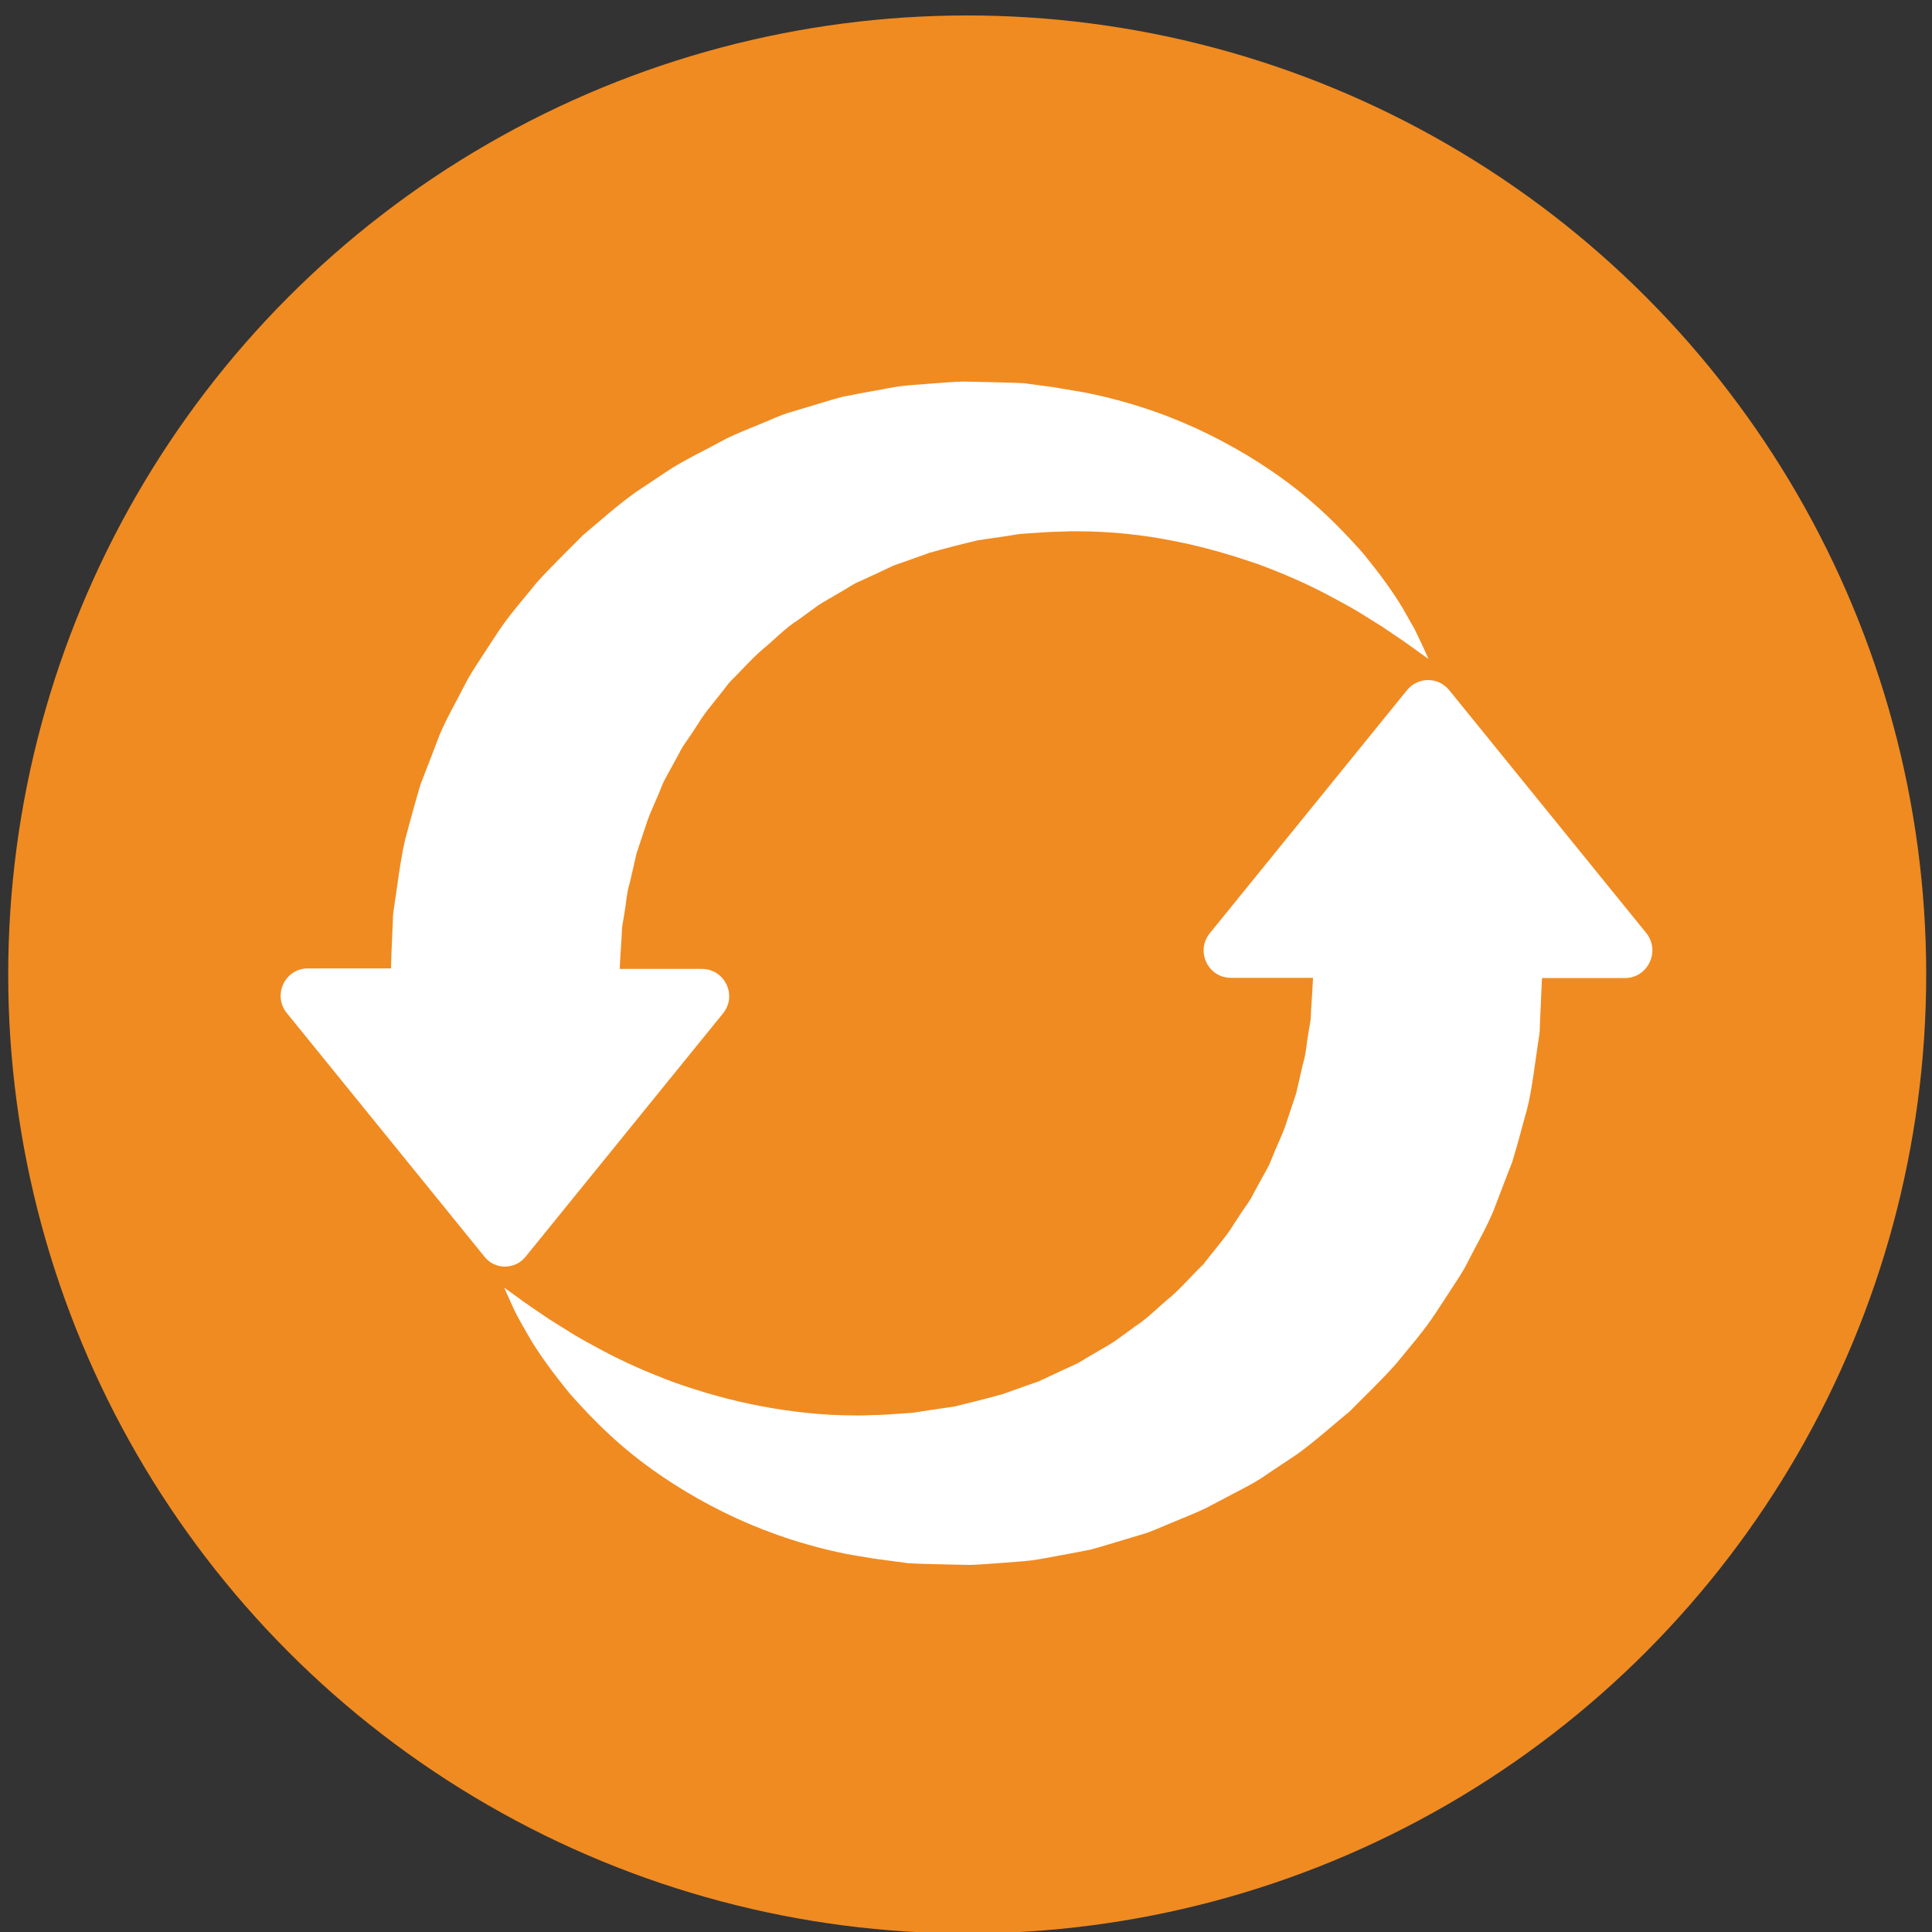
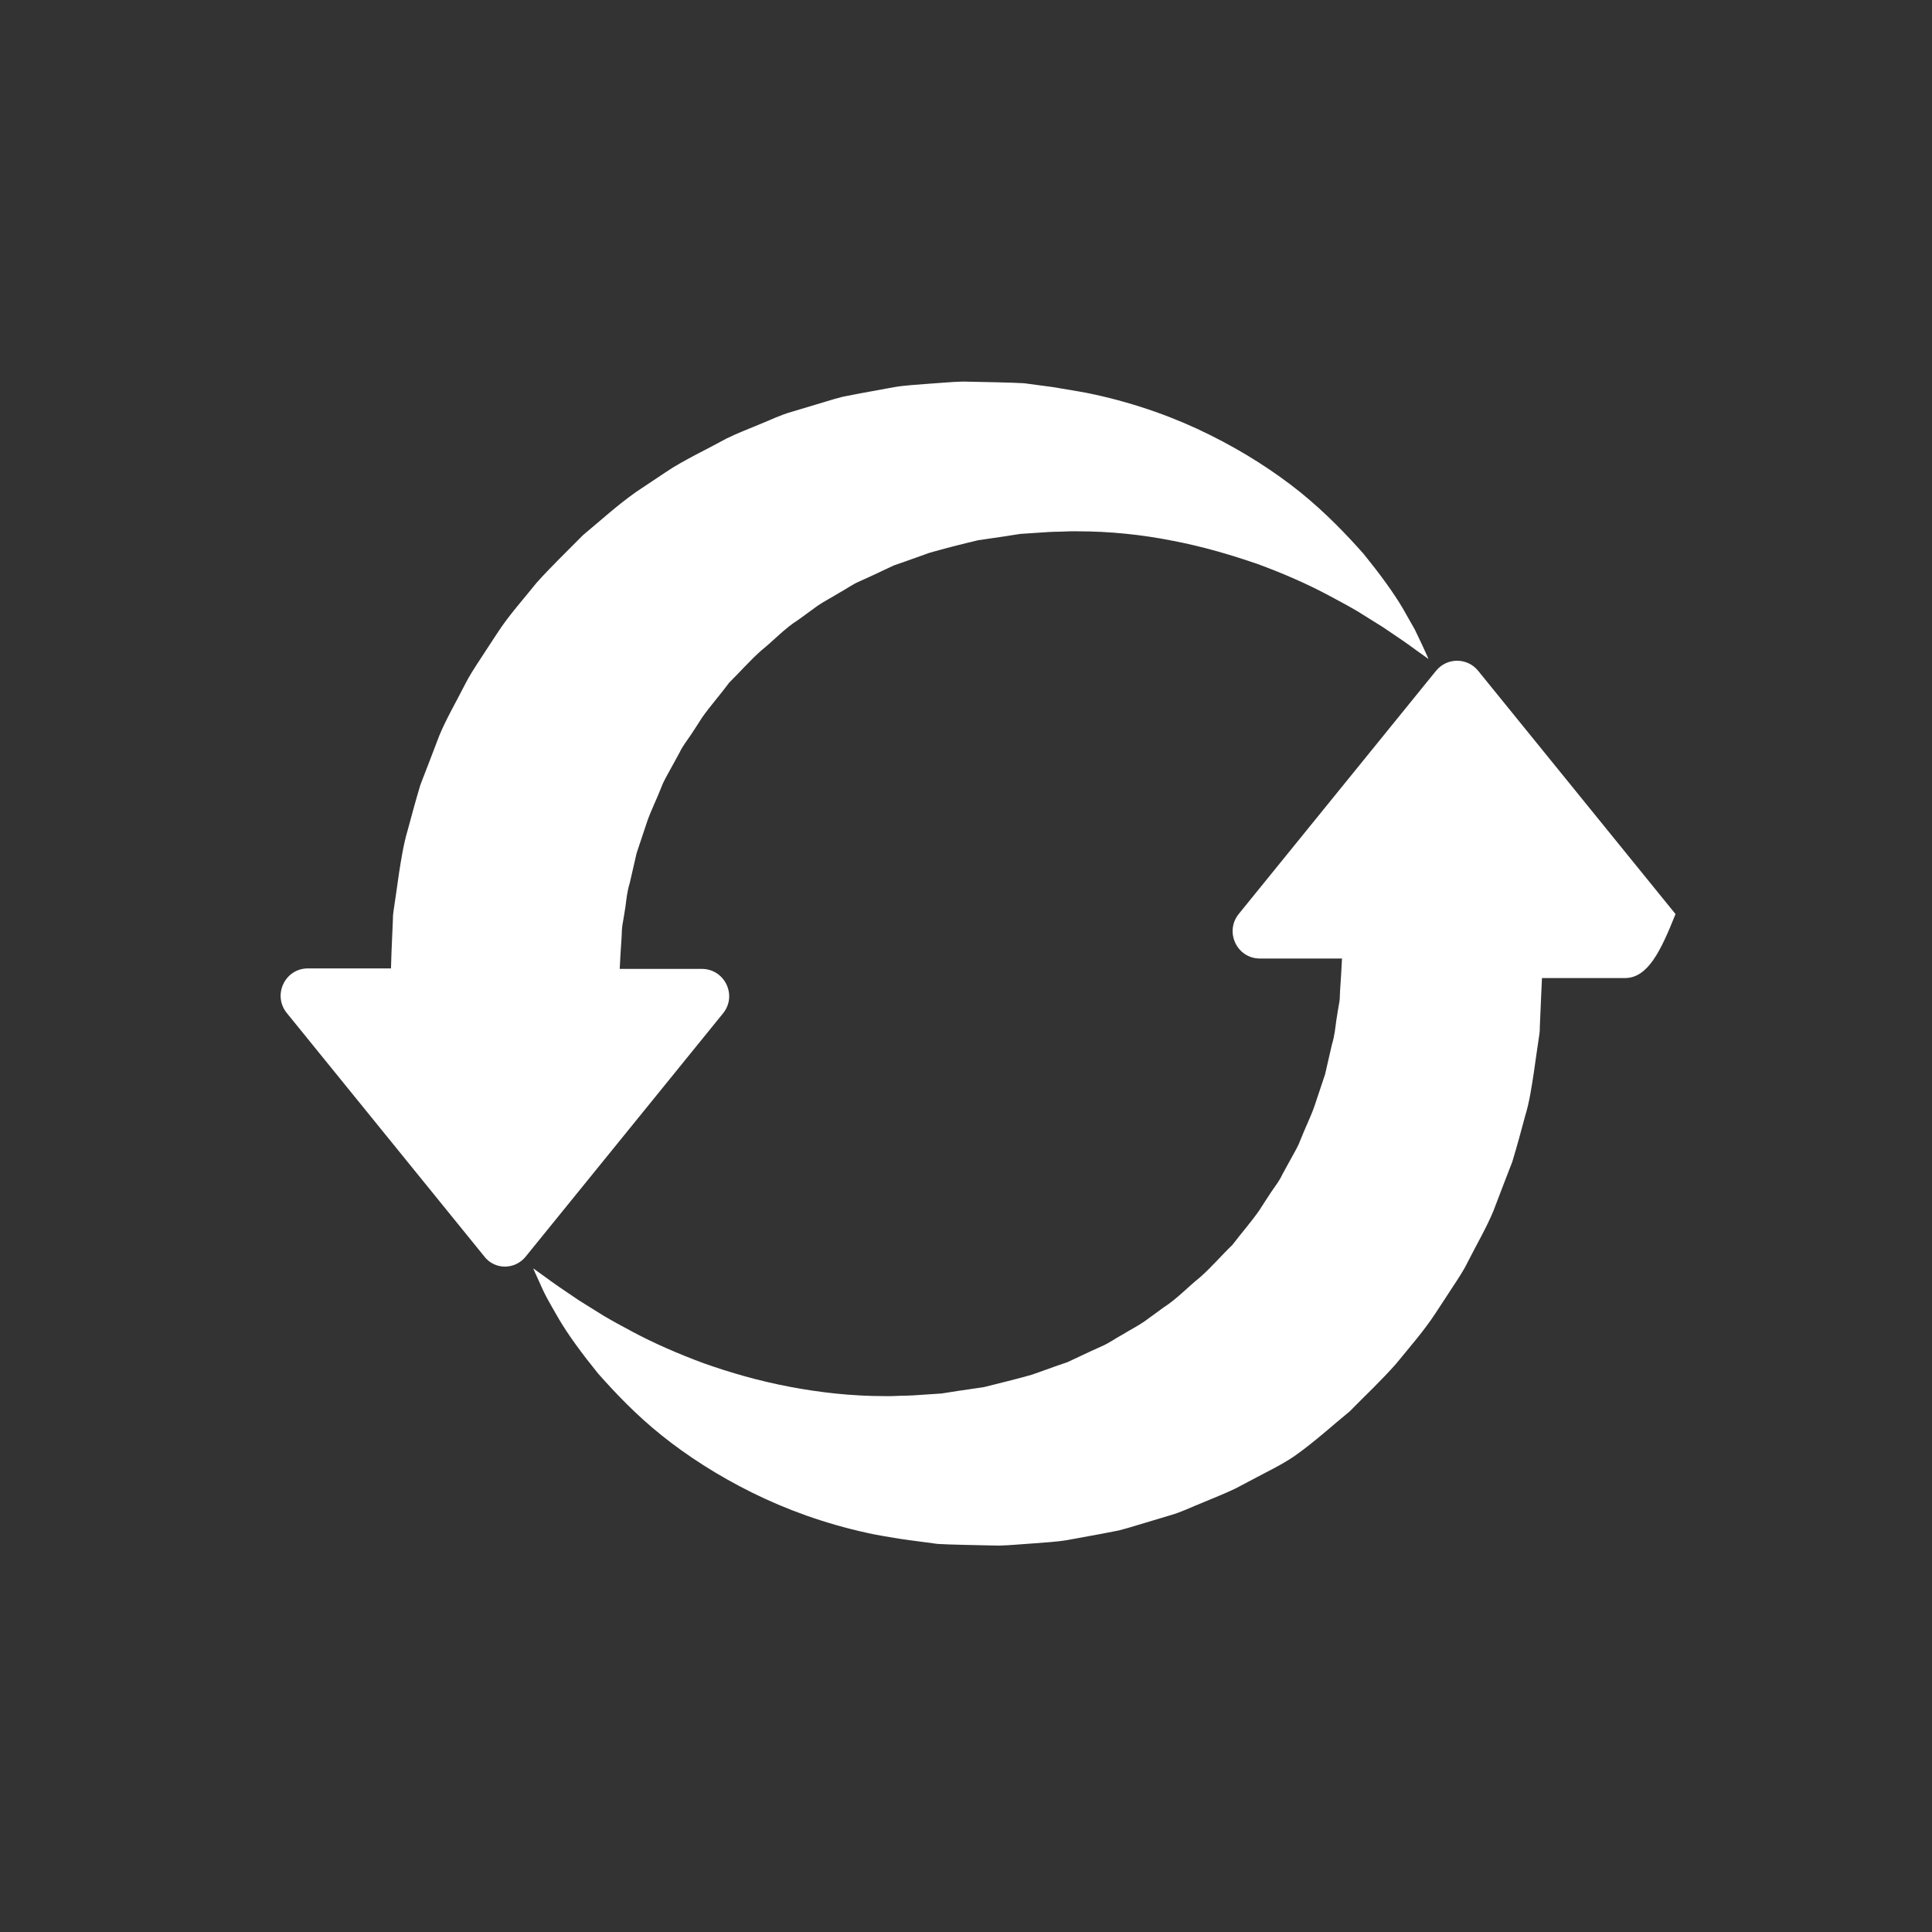
<svg xmlns="http://www.w3.org/2000/svg" version="1.1" id="Layer_1" x="0px" y="0px" viewBox="0 0 800 800" style="enable-background:new 0 0 800 800;" xml:space="preserve">
  <rect x="0" y="0" width="800" height="800" fill="#333333" stroke="none" />
  <style type="text/css"> .st0{fill:#F08B21;} .st1{fill:#FFFFFF;} </style>
-   <circle class="st0" cx="400.5" cy="403.5" r="397.1" />
-   <path class="st1" d="M672.8,405h-34.3c0,1-0.2,3.5-0.3,6.4c-0.1,1.9-0.2,4.3-0.3,7.1c-0.1,1.4-0.1,2.9-0.2,4.5 c0,0.8-0.1,1.6-0.1,2.5c0,0.9,0,1.6-0.2,2.9c-0.7,4.8-1.5,10.1-2.3,15.9c-0.9,5.8-1.8,12.1-3.6,17.9c-1.6,6-3.3,12.3-5.3,18.9 c-2.5,6.4-5.1,13.2-7.8,20.3c-2.9,7-6.9,13.8-10.6,21.1c-1.8,3.7-4.1,7.1-6.4,10.6c-2.3,3.5-4.6,7.1-7,10.7 c-4.7,7.2-10.6,13.9-16.3,20.9c-6,6.8-12.7,13.1-19.2,19.7c-7.2,5.9-14.2,12.3-22,17.9c-4,2.7-8,5.3-12,8c-3.9,2.8-8.2,5.1-12.5,7.3 c-4.3,2.3-8.6,4.5-12.9,6.8c-4.4,2.1-9,3.9-13.5,5.8c-4.6,1.8-8.9,4-13.6,5.3l-14,4.2c-2.3,0.7-4.7,1.4-7,2l-7.2,1.4l-14.2,2.6 c-4.7,0.8-9.6,1-14.3,1.4c-4.8,0.3-9.5,0.8-14.2,0.9c-4.7-0.1-9.4-0.2-14.1-0.3l-6.9-0.2l-4.3-0.2l-3-0.4l-6-0.8l-3-0.4l-3.5-0.5 c-4.7-0.8-9.5-1.5-13.8-2.5c-17.3-3.8-33.3-9.6-47.6-16.7c-14.3-7.1-26.8-15.2-37.4-23.7c-10.6-8.5-19.1-17.5-26.2-25.5 c-6.8-8.4-12.3-15.9-16.2-22.5c-1.9-3.3-3.6-6.2-5-8.8c-1.4-2.6-2.4-4.9-3.2-6.7c-1.7-3.6-2.5-5.6-2.5-5.6s1.7,1.2,5,3.6 c3.2,2.4,8,5.7,14,9.7c3,1.9,6.4,4,10.1,6.3c3.7,2.2,7.8,4.4,12.1,6.7c8.6,4.6,18.6,9,29.4,13c11,3.9,22.8,7.3,35.4,9.7 c12.6,2.4,25.8,3.9,39.4,3.9c3.4,0.1,6.3-0.2,9.5-0.2l2.4-0.1l3-0.2l6-0.4l3-0.2l0.4,0c-0.3,0,1,0-0.7,0l0.2,0l0.6-0.1l1.3-0.2 l5.1-0.8c3.4-0.5,6.8-1,10.3-1.5c6.7-1.7,13.5-3.3,20.1-5.2l9.8-3.5l4.9-1.7c1.6-0.7,3.1-1.5,4.7-2.2c3.1-1.5,6.2-2.9,9.3-4.3 c3.1-1.3,5.9-3.4,8.9-5c2.9-1.8,5.9-3.3,8.7-5.2c2.7-2,5.4-3.9,8.1-5.9c5.6-3.6,10.1-8.5,15.1-12.5c4.8-4.2,8.9-9.1,13.4-13.4 c3.8-5,7.8-9.5,11.2-14.4c1.6-2.5,3.2-5,4.8-7.4c1.6-2.4,3.4-4.6,4.6-7.2c1.3-2.5,2.7-4.9,4-7.3c1.3-2.4,2.7-4.7,3.6-7.2 c1.9-4.9,4.2-9.4,5.8-14c1.5-4.6,3-9,4.4-13.2c1-4.3,1.9-8.4,2.8-12.2c1.2-4,1.4-7,1.8-9.8c0.4-2.9,0.9-5.5,1.3-7.9 c0.1-0.5,0.2-1.5,0.2-2.3c0-0.9,0.1-1.7,0.1-2.5c0.1-1.6,0.2-3.1,0.3-4.5c0.2-2.8,0.3-5.2,0.4-7.1c0-0.6,0.1-1.1,0.1-1.6h-34 c-9.5,0-14.7-11-8.8-18.4l81.7-100.7c4.5-5.6,13-5.6,17.5,0l81.7,100.7C687.6,394,682.3,405,672.8,405z M217.7,520.3l81.7-100.7 c6-7.4,0.7-18.4-8.8-18.4h-34c0-0.5,0.1-1,0.1-1.6c0.1-1.9,0.2-4.3,0.4-7.1c0.1-1.4,0.2-2.9,0.3-4.5c0-0.8,0.1-1.6,0.1-2.5 c0.1-0.8,0.1-1.9,0.2-2.3c0.4-2.4,0.9-5,1.3-7.9c0.4-2.9,0.6-5.9,1.8-9.8c0.9-3.8,1.8-7.9,2.8-12.2c1.4-4.2,2.9-8.6,4.4-13.2 c1.6-4.6,3.9-9.1,5.8-14c0.9-2.5,2.3-4.8,3.6-7.2c1.3-2.4,2.6-4.8,4-7.3c1.2-2.6,3-4.8,4.6-7.2c1.6-2.4,3.2-4.9,4.8-7.4 c3.4-4.8,7.5-9.4,11.2-14.4c4.4-4.3,8.6-9.2,13.4-13.4c5-4,9.5-9,15.1-12.5c2.7-2,5.4-3.9,8.1-5.9c2.8-1.9,5.8-3.4,8.7-5.2 c3-1.6,5.7-3.7,8.9-5c3.1-1.4,6.2-2.8,9.3-4.3c1.6-0.7,3.1-1.5,4.7-2.2l4.9-1.7l9.8-3.5c6.6-1.9,13.4-3.6,20.1-5.2 c3.4-0.5,6.9-1,10.3-1.5l5.1-0.8l1.3-0.2l0.6-0.1l0.2,0c-1.8,0-0.4,0-0.7,0l0.4,0l3-0.2l6-0.4l3-0.2l2.4-0.1c3.2,0,6.2-0.3,9.5-0.2 c13.6,0,26.8,1.4,39.4,3.9c12.6,2.4,24.4,5.9,35.4,9.7c10.9,4,20.8,8.4,29.4,13c4.3,2.3,8.4,4.5,12.1,6.7c3.7,2.3,7.1,4.4,10.1,6.3 c6,4,10.8,7.3,14,9.7c3.3,2.3,5,3.6,5,3.6s-0.8-2-2.5-5.6c-0.9-1.8-1.9-4.1-3.2-6.7c-1.5-2.6-3.1-5.5-5-8.8 c-3.9-6.6-9.4-14.1-16.2-22.5c-7.1-8-15.7-17-26.2-25.5c-10.6-8.5-23.1-16.6-37.4-23.7c-14.2-7.1-30.3-12.9-47.6-16.7 c-4.3-1-9.2-1.7-13.8-2.5l-3.5-0.6l-3-0.4l-6-0.8l-3-0.4l-4.3-0.2l-6.9-0.2c-4.7-0.1-9.3-0.2-14.1-0.3c-4.7,0.1-9.4,0.6-14.2,0.9 c-4.7,0.4-9.6,0.6-14.3,1.4l-14.2,2.6l-7.2,1.4c-2.4,0.6-4.7,1.3-7,2l-14,4.2c-4.7,1.3-9.1,3.5-13.6,5.3c-4.5,1.9-9.1,3.6-13.5,5.8 c-4.3,2.3-8.6,4.6-12.9,6.8c-4.3,2.3-8.6,4.6-12.5,7.3c-4,2.7-8,5.3-12,8c-7.8,5.5-14.8,11.9-22,17.9c-6.5,6.6-13.2,13-19.2,19.7 c-5.6,7-11.6,13.6-16.3,20.9c-2.4,3.6-4.7,7.2-7,10.7c-2.3,3.5-4.6,7-6.4,10.6c-3.7,7.3-7.7,14.1-10.6,21.1 c-2.7,7.1-5.3,13.9-7.8,20.3c-2,6.6-3.7,13-5.3,18.9c-1.7,5.7-2.7,12.1-3.6,17.9c-0.8,5.8-1.6,11.1-2.3,15.9 c-0.2,1.3-0.2,2.1-0.2,2.9c0,0.9-0.1,1.7-0.1,2.5c-0.1,1.6-0.1,3.1-0.2,4.5c-0.1,2.8-0.2,5.2-0.3,7.1c-0.1,3.4-0.2,5.9-0.2,6.4 h-34.4c-9.5,0-14.7,11-8.8,18.4l81.7,100.7C204.7,525.9,213.2,525.9,217.7,520.3z" />
+   <path class="st1" d="M672.8,405h-34.3c0,1-0.2,3.5-0.3,6.4c-0.1,1.9-0.2,4.3-0.3,7.1c-0.1,1.4-0.1,2.9-0.2,4.5 c0,0.8-0.1,1.6-0.1,2.5c0,0.9,0,1.6-0.2,2.9c-0.7,4.8-1.5,10.1-2.3,15.9c-0.9,5.8-1.8,12.1-3.6,17.9c-1.6,6-3.3,12.3-5.3,18.9 c-2.5,6.4-5.1,13.2-7.8,20.3c-2.9,7-6.9,13.8-10.6,21.1c-1.8,3.7-4.1,7.1-6.4,10.6c-2.3,3.5-4.6,7.1-7,10.7 c-4.7,7.2-10.6,13.9-16.3,20.9c-6,6.8-12.7,13.1-19.2,19.7c-7.2,5.9-14.2,12.3-22,17.9c-3.9,2.8-8.2,5.1-12.5,7.3 c-4.3,2.3-8.6,4.5-12.9,6.8c-4.4,2.1-9,3.9-13.5,5.8c-4.6,1.8-8.9,4-13.6,5.3l-14,4.2c-2.3,0.7-4.7,1.4-7,2l-7.2,1.4l-14.2,2.6 c-4.7,0.8-9.6,1-14.3,1.4c-4.8,0.3-9.5,0.8-14.2,0.9c-4.7-0.1-9.4-0.2-14.1-0.3l-6.9-0.2l-4.3-0.2l-3-0.4l-6-0.8l-3-0.4l-3.5-0.5 c-4.7-0.8-9.5-1.5-13.8-2.5c-17.3-3.8-33.3-9.6-47.6-16.7c-14.3-7.1-26.8-15.2-37.4-23.7c-10.6-8.5-19.1-17.5-26.2-25.5 c-6.8-8.4-12.3-15.9-16.2-22.5c-1.9-3.3-3.6-6.2-5-8.8c-1.4-2.6-2.4-4.9-3.2-6.7c-1.7-3.6-2.5-5.6-2.5-5.6s1.7,1.2,5,3.6 c3.2,2.4,8,5.7,14,9.7c3,1.9,6.4,4,10.1,6.3c3.7,2.2,7.8,4.4,12.1,6.7c8.6,4.6,18.6,9,29.4,13c11,3.9,22.8,7.3,35.4,9.7 c12.6,2.4,25.8,3.9,39.4,3.9c3.4,0.1,6.3-0.2,9.5-0.2l2.4-0.1l3-0.2l6-0.4l3-0.2l0.4,0c-0.3,0,1,0-0.7,0l0.2,0l0.6-0.1l1.3-0.2 l5.1-0.8c3.4-0.5,6.8-1,10.3-1.5c6.7-1.7,13.5-3.3,20.1-5.2l9.8-3.5l4.9-1.7c1.6-0.7,3.1-1.5,4.7-2.2c3.1-1.5,6.2-2.9,9.3-4.3 c3.1-1.3,5.9-3.4,8.9-5c2.9-1.8,5.9-3.3,8.7-5.2c2.7-2,5.4-3.9,8.1-5.9c5.6-3.6,10.1-8.5,15.1-12.5c4.8-4.2,8.9-9.1,13.4-13.4 c3.8-5,7.8-9.5,11.2-14.4c1.6-2.5,3.2-5,4.8-7.4c1.6-2.4,3.4-4.6,4.6-7.2c1.3-2.5,2.7-4.9,4-7.3c1.3-2.4,2.7-4.7,3.6-7.2 c1.9-4.9,4.2-9.4,5.8-14c1.5-4.6,3-9,4.4-13.2c1-4.3,1.9-8.4,2.8-12.2c1.2-4,1.4-7,1.8-9.8c0.4-2.9,0.9-5.5,1.3-7.9 c0.1-0.5,0.2-1.5,0.2-2.3c0-0.9,0.1-1.7,0.1-2.5c0.1-1.6,0.2-3.1,0.3-4.5c0.2-2.8,0.3-5.2,0.4-7.1c0-0.6,0.1-1.1,0.1-1.6h-34 c-9.5,0-14.7-11-8.8-18.4l81.7-100.7c4.5-5.6,13-5.6,17.5,0l81.7,100.7C687.6,394,682.3,405,672.8,405z M217.7,520.3l81.7-100.7 c6-7.4,0.7-18.4-8.8-18.4h-34c0-0.5,0.1-1,0.1-1.6c0.1-1.9,0.2-4.3,0.4-7.1c0.1-1.4,0.2-2.9,0.3-4.5c0-0.8,0.1-1.6,0.1-2.5 c0.1-0.8,0.1-1.9,0.2-2.3c0.4-2.4,0.9-5,1.3-7.9c0.4-2.9,0.6-5.9,1.8-9.8c0.9-3.8,1.8-7.9,2.8-12.2c1.4-4.2,2.9-8.6,4.4-13.2 c1.6-4.6,3.9-9.1,5.8-14c0.9-2.5,2.3-4.8,3.6-7.2c1.3-2.4,2.6-4.8,4-7.3c1.2-2.6,3-4.8,4.6-7.2c1.6-2.4,3.2-4.9,4.8-7.4 c3.4-4.8,7.5-9.4,11.2-14.4c4.4-4.3,8.6-9.2,13.4-13.4c5-4,9.5-9,15.1-12.5c2.7-2,5.4-3.9,8.1-5.9c2.8-1.9,5.8-3.4,8.7-5.2 c3-1.6,5.7-3.7,8.9-5c3.1-1.4,6.2-2.8,9.3-4.3c1.6-0.7,3.1-1.5,4.7-2.2l4.9-1.7l9.8-3.5c6.6-1.9,13.4-3.6,20.1-5.2 c3.4-0.5,6.9-1,10.3-1.5l5.1-0.8l1.3-0.2l0.6-0.1l0.2,0c-1.8,0-0.4,0-0.7,0l0.4,0l3-0.2l6-0.4l3-0.2l2.4-0.1c3.2,0,6.2-0.3,9.5-0.2 c13.6,0,26.8,1.4,39.4,3.9c12.6,2.4,24.4,5.9,35.4,9.7c10.9,4,20.8,8.4,29.4,13c4.3,2.3,8.4,4.5,12.1,6.7c3.7,2.3,7.1,4.4,10.1,6.3 c6,4,10.8,7.3,14,9.7c3.3,2.3,5,3.6,5,3.6s-0.8-2-2.5-5.6c-0.9-1.8-1.9-4.1-3.2-6.7c-1.5-2.6-3.1-5.5-5-8.8 c-3.9-6.6-9.4-14.1-16.2-22.5c-7.1-8-15.7-17-26.2-25.5c-10.6-8.5-23.1-16.6-37.4-23.7c-14.2-7.1-30.3-12.9-47.6-16.7 c-4.3-1-9.2-1.7-13.8-2.5l-3.5-0.6l-3-0.4l-6-0.8l-3-0.4l-4.3-0.2l-6.9-0.2c-4.7-0.1-9.3-0.2-14.1-0.3c-4.7,0.1-9.4,0.6-14.2,0.9 c-4.7,0.4-9.6,0.6-14.3,1.4l-14.2,2.6l-7.2,1.4c-2.4,0.6-4.7,1.3-7,2l-14,4.2c-4.7,1.3-9.1,3.5-13.6,5.3c-4.5,1.9-9.1,3.6-13.5,5.8 c-4.3,2.3-8.6,4.6-12.9,6.8c-4.3,2.3-8.6,4.6-12.5,7.3c-4,2.7-8,5.3-12,8c-7.8,5.5-14.8,11.9-22,17.9c-6.5,6.6-13.2,13-19.2,19.7 c-5.6,7-11.6,13.6-16.3,20.9c-2.4,3.6-4.7,7.2-7,10.7c-2.3,3.5-4.6,7-6.4,10.6c-3.7,7.3-7.7,14.1-10.6,21.1 c-2.7,7.1-5.3,13.9-7.8,20.3c-2,6.6-3.7,13-5.3,18.9c-1.7,5.7-2.7,12.1-3.6,17.9c-0.8,5.8-1.6,11.1-2.3,15.9 c-0.2,1.3-0.2,2.1-0.2,2.9c0,0.9-0.1,1.7-0.1,2.5c-0.1,1.6-0.1,3.1-0.2,4.5c-0.1,2.8-0.2,5.2-0.3,7.1c-0.1,3.4-0.2,5.9-0.2,6.4 h-34.4c-9.5,0-14.7,11-8.8,18.4l81.7,100.7C204.7,525.9,213.2,525.9,217.7,520.3z" />
</svg>